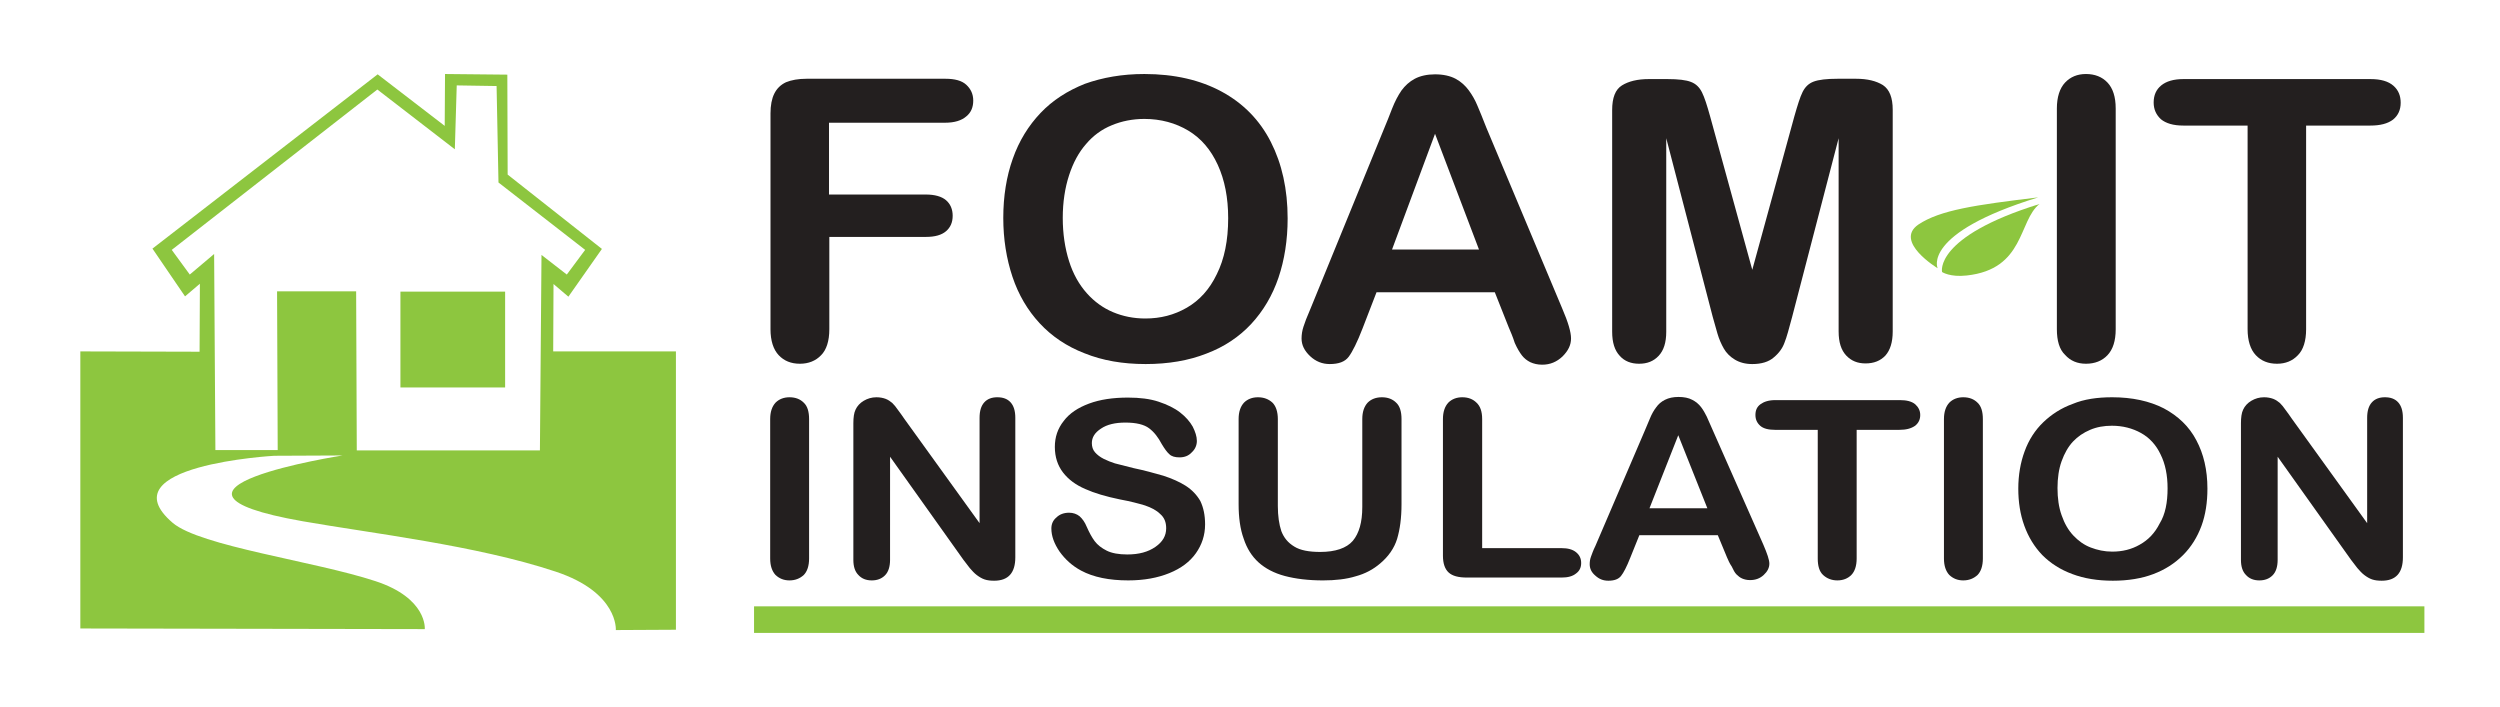
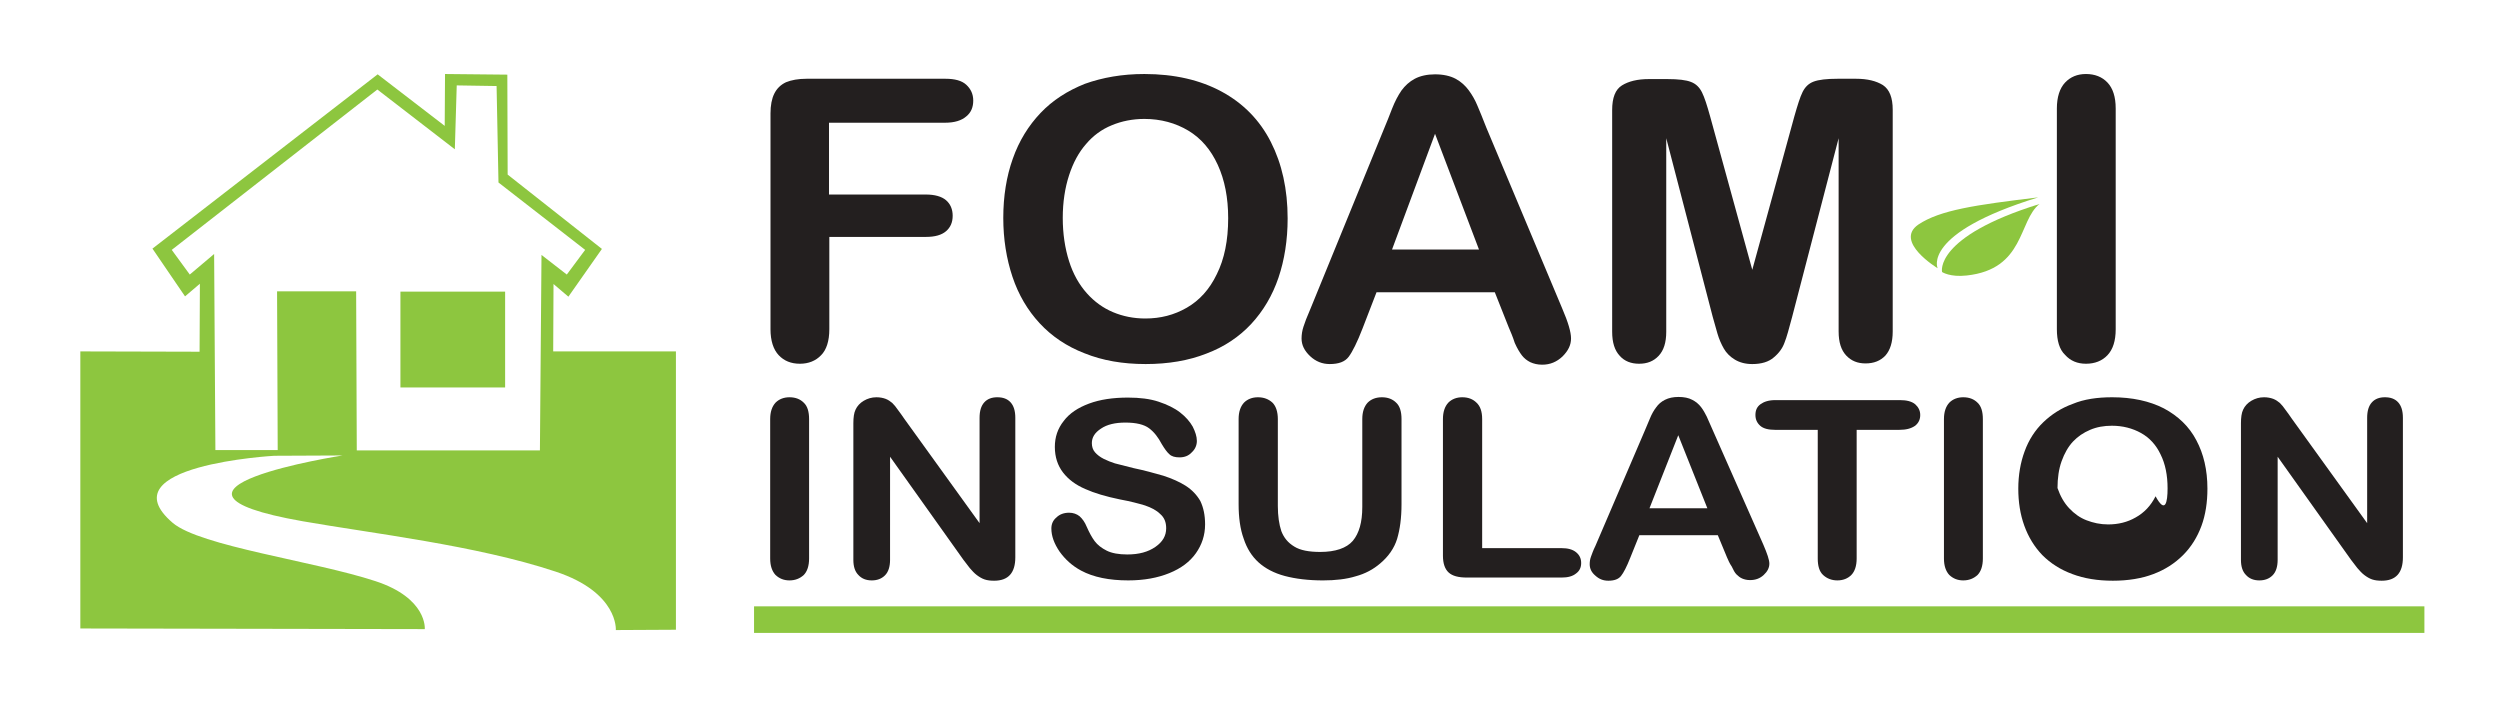
<svg xmlns="http://www.w3.org/2000/svg" version="1.1" id="Layer_1" x="0px" y="0px" viewBox="0 0 790.4 223.5" style="enable-background:new 0 0 790.4 223.5;" xml:space="preserve">
  <style type="text/css"> .st0{fill:#8DC63F;} .st1{fill:#231F1F;} </style>
  <rect x="238.4" y="191.7" class="st0" width="528.1" height="8.4" />
  <rect x="126.6" y="92.2" class="st0" width="33.1" height="30.3" />
  <path class="st0" d="M119.4,23.5l21.2,16.3l0.1-16.4l19.7,0.2l0.1,31.6l29.8,23.5l-10.6,15.1l-4.7-4l-0.1,21.3h38.8v88l-19,0.1 c0,0,0.9-11.9-19.1-18.5c-25-8.3-58.3-12.1-79.9-15.9c-56.9-10,12.6-20.8,12.6-20.8l-21.6,0.1c0,0-53.4,3-32.1,21.2 c8.7,7.4,44.8,12.1,64,18.4c16.6,5.4,15.7,15.2,15.7,15.2l-108.9-0.2v-87.6l37.7,0.1l0.1-21.5l-4.7,4L48.2,78.6L119.4,23.5z M143.8,47.2l-24.5-18.9l-65,50.7l5.7,7.8l7.7-6.5l0.4,62h19.7l-0.2-50.2h25l0.2,50.3h57.9l0.5-61.8l8,6.2l5.8-7.8l-27.4-21.3 l-0.6-30.5l-12.6-0.2L143.8,47.2z" />
  <g>
    <path class="st1" d="M298.8,38.8h-36.7v22.7h30.6c2.8,0,5,0.6,6.4,1.8c1.4,1.2,2.1,2.9,2.1,4.9c0,2.1-0.7,3.7-2.1,4.9 c-1.4,1.2-3.5,1.8-6.3,1.8h-30.6v29.2c0,3.7-0.9,6.5-2.6,8.2c-1.7,1.8-4,2.7-6.7,2.7c-2.8,0-5-0.9-6.7-2.7 c-1.7-1.8-2.6-4.6-2.6-8.2V35.9c0-2.6,0.4-4.7,1.2-6.3c0.8-1.6,2-2.8,3.7-3.6c1.7-0.7,3.9-1.1,6.5-1.1h43.9c3,0,5.2,0.6,6.6,1.9 c1.4,1.3,2.2,2.9,2.2,5c0,2.1-0.7,3.8-2.2,5C304,38.1,301.8,38.8,298.8,38.8z" />
    <path class="st1" d="M361.8,23.4c9.5,0,17.7,1.9,24.5,5.6c6.8,3.7,12,9,15.5,15.9c3.5,6.9,5.3,14.9,5.3,24.2c0,6.8-1,13.1-2.9,18.7 c-1.9,5.6-4.8,10.5-8.6,14.6c-3.8,4.1-8.6,7.3-14.2,9.4c-5.6,2.2-12,3.3-19.2,3.3c-7.2,0-13.6-1.1-19.3-3.4 c-5.7-2.2-10.4-5.4-14.2-9.5c-3.8-4.1-6.7-9-8.6-14.7c-1.9-5.7-2.9-11.9-2.9-18.6c0-6.8,1-13.1,3-18.7c2-5.7,5-10.5,8.8-14.5 c3.8-4,8.5-7,14-9.2C348.6,24.5,354.8,23.4,361.8,23.4z M388.3,69c0-6.5-1.1-12.1-3.3-16.9c-2.2-4.8-5.3-8.4-9.3-10.8 c-4-2.4-8.7-3.7-13.9-3.7c-3.7,0-7.2,0.7-10.3,2c-3.2,1.3-5.9,3.3-8.1,5.9c-2.3,2.6-4.1,5.9-5.4,9.9c-1.3,4-2,8.5-2,13.5 c0,5,0.7,9.6,2,13.7c1.3,4.1,3.2,7.4,5.6,10.1c2.4,2.7,5.2,4.7,8.3,6c3.1,1.3,6.5,2,10.2,2c4.8,0,9.1-1.1,13.1-3.4 c4-2.3,7.2-5.8,9.5-10.6C387.1,81.9,388.3,76,388.3,69z" />
    <path class="st1" d="M477,103.5l-4.4-11.1h-37.4l-4.4,11.4c-1.7,4.4-3.2,7.4-4.4,9c-1.2,1.6-3.2,2.3-6,2.3c-2.3,0-4.4-0.8-6.2-2.5 c-1.8-1.7-2.7-3.5-2.7-5.6c0-1.2,0.2-2.5,0.6-3.7c0.4-1.3,1.1-3.1,2.1-5.4l23.5-57.5c0.7-1.7,1.5-3.6,2.4-6c0.9-2.3,1.9-4.2,3-5.8 c1.1-1.5,2.5-2.8,4.2-3.7c1.7-0.9,3.9-1.4,6.4-1.4c2.6,0,4.8,0.5,6.5,1.4c1.7,0.9,3.1,2.2,4.2,3.7c1.1,1.5,2,3.1,2.7,4.8 c0.7,1.7,1.7,4,2.8,6.9l24,57.2c1.9,4.4,2.8,7.5,2.8,9.5c0,2.1-0.9,3.9-2.7,5.7c-1.8,1.7-3.9,2.6-6.4,2.6c-1.5,0-2.7-0.3-3.8-0.8 c-1-0.5-1.9-1.2-2.6-2.1c-0.7-0.9-1.5-2.2-2.3-4C478.3,106.5,477.6,104.9,477,103.5z M440.1,78.9h27.5l-13.9-36.6L440.1,78.9z" />
    <path class="st1" d="M541.5,100.2l-14.7-56.5v61.2c0,3.4-0.8,5.9-2.4,7.6c-1.6,1.7-3.6,2.5-6.2,2.5c-2.5,0-4.6-0.8-6.1-2.5 c-1.6-1.7-2.4-4.2-2.4-7.6V34.8c0-3.9,1-6.5,3.1-7.8c2.1-1.3,4.9-2,8.5-2h5.8c3.5,0,6,0.3,7.5,0.9c1.6,0.6,2.7,1.7,3.5,3.3 c0.8,1.6,1.6,4.1,2.6,7.7L554,85.3l13.3-48.5c1-3.5,1.8-6.1,2.6-7.7c0.8-1.6,1.9-2.7,3.5-3.3c1.6-0.6,4.1-0.9,7.6-0.9h5.8 c3.6,0,6.4,0.7,8.5,2c2.1,1.4,3.1,4,3.1,7.8v70.1c0,3.4-0.8,5.9-2.3,7.6c-1.6,1.7-3.7,2.5-6.3,2.5c-2.5,0-4.5-0.8-6.1-2.5 c-1.6-1.7-2.4-4.2-2.4-7.6V43.7l-14.7,56.5c-1,3.7-1.7,6.4-2.4,8.1c-0.6,1.7-1.7,3.3-3.4,4.7c-1.6,1.4-3.9,2.1-6.8,2.1 c-2.2,0-4-0.5-5.5-1.4c-1.5-0.9-2.7-2.1-3.5-3.5c-0.8-1.4-1.5-3-2-4.7C542.5,103.8,542,102,541.5,100.2z" />
    <path class="st1" d="M650.3,104.1V34.3c0-3.6,0.9-6.4,2.6-8.2c1.7-1.8,3.9-2.7,6.6-2.7c2.8,0,5.1,0.9,6.8,2.7 c1.7,1.8,2.6,4.5,2.6,8.2v69.8c0,3.7-0.9,6.4-2.6,8.2c-1.7,1.8-4,2.7-6.8,2.7c-2.7,0-4.9-0.9-6.6-2.8 C651.1,110.5,650.3,107.7,650.3,104.1z" />
-     <path class="st1" d="M749.4,39.7h-20.3v64.4c0,3.7-0.9,6.5-2.6,8.2c-1.7,1.8-3.9,2.7-6.6,2.7c-2.8,0-5-0.9-6.7-2.7 c-1.7-1.8-2.6-4.6-2.6-8.2V39.7h-20.3c-3.2,0-5.5-0.7-7.1-2c-1.5-1.4-2.3-3.1-2.3-5.3c0-2.3,0.8-4.1,2.4-5.4c1.6-1.3,3.9-2,7-2 h59.2c3.2,0,5.6,0.7,7.2,2.1c1.6,1.4,2.3,3.2,2.3,5.4c0,2.2-0.8,4-2.4,5.3C754.9,39.1,752.5,39.7,749.4,39.7z" />
  </g>
  <g>
    <path class="st1" d="M243.5,176.6v-44.1c0-2.3,0.6-4,1.7-5.2c1.1-1.1,2.6-1.7,4.4-1.7c1.9,0,3.4,0.6,4.5,1.7 c1.2,1.1,1.7,2.9,1.7,5.2v44.1c0,2.3-0.6,4.1-1.7,5.2c-1.2,1.1-2.7,1.7-4.5,1.7c-1.8,0-3.2-0.6-4.4-1.7 C244.1,180.6,243.5,178.9,243.5,176.6z" />
    <path class="st1" d="M285.9,132.4l23.8,33v-33.3c0-2.2,0.5-3.8,1.5-4.9c1-1.1,2.4-1.6,4.1-1.6c1.8,0,3.2,0.5,4.2,1.6 c1,1.1,1.5,2.7,1.5,4.9v44.1c0,4.9-2.2,7.4-6.7,7.4c-1.1,0-2.1-0.1-3-0.4c-0.9-0.3-1.7-0.8-2.5-1.4c-0.8-0.6-1.5-1.4-2.2-2.2 c-0.7-0.9-1.3-1.7-2-2.6l-23.2-32.6V177c0,2.1-0.5,3.8-1.6,4.9c-1.1,1.1-2.5,1.6-4.2,1.6c-1.8,0-3.2-0.6-4.2-1.7 c-1.1-1.1-1.6-2.7-1.6-4.8v-43.2c0-1.8,0.2-3.3,0.7-4.3c0.5-1.1,1.4-2.1,2.6-2.8c1.2-0.7,2.5-1.1,4-1.1c1.1,0,2.1,0.2,2.9,0.5 c0.8,0.3,1.5,0.8,2.1,1.3c0.6,0.6,1.2,1.3,1.8,2.2C284.6,130.5,285.2,131.4,285.9,132.4z" />
    <path class="st1" d="M381,165.8c0,3.4-1,6.4-2.9,9.1c-1.9,2.7-4.7,4.8-8.4,6.3c-3.7,1.5-8,2.3-13,2.3c-6,0-11-1-14.9-3.1 c-2.8-1.5-5-3.5-6.8-6c-1.7-2.5-2.6-4.9-2.6-7.3c0-1.4,0.5-2.6,1.6-3.5c1-1,2.4-1.5,4-1.5c1.3,0,2.4,0.4,3.3,1.1 c0.9,0.8,1.7,1.9,2.3,3.4c0.8,1.8,1.6,3.3,2.5,4.5c0.9,1.2,2.2,2.2,3.8,3c1.6,0.8,3.8,1.2,6.5,1.2c3.7,0,6.6-0.8,8.9-2.4 c2.3-1.6,3.4-3.5,3.4-5.9c0-1.9-0.6-3.4-1.9-4.5c-1.2-1.2-2.8-2-4.8-2.7c-2-0.6-4.6-1.3-7.9-1.9c-4.4-0.9-8.1-2-11-3.3 c-3-1.3-5.3-3-7-5.2c-1.7-2.2-2.6-4.9-2.6-8.1c0-3.1,0.9-5.8,2.8-8.2c1.8-2.4,4.5-4.2,8-5.5c3.5-1.3,7.6-1.9,12.3-1.9 c3.8,0,7,0.4,9.7,1.3c2.7,0.9,5,2,6.8,3.4c1.8,1.4,3.1,2.9,4,4.5c0.8,1.6,1.3,3.1,1.3,4.5c0,1.3-0.5,2.6-1.6,3.6 c-1,1.1-2.3,1.6-3.9,1.6c-1.4,0-2.5-0.3-3.2-1c-0.7-0.6-1.5-1.7-2.4-3.2c-1.1-2.1-2.4-3.8-4-5c-1.6-1.2-4.1-1.8-7.5-1.8 c-3.2,0-5.8,0.6-7.7,1.9c-2,1.3-2.9,2.8-2.9,4.6c0,1.1,0.3,2.1,1,2.9c0.7,0.8,1.6,1.5,2.8,2.1c1.2,0.6,2.3,1,3.5,1.4 c1.2,0.3,3.2,0.8,5.9,1.5c3.4,0.7,6.6,1.6,9.4,2.4c2.8,0.9,5.2,2,7.1,3.2c2,1.3,3.5,2.9,4.6,4.8C380.5,160.5,381,162.9,381,165.8z" />
    <path class="st1" d="M391.6,159.4v-26.9c0-2.3,0.6-4,1.7-5.2c1.1-1.1,2.6-1.7,4.4-1.7c1.9,0,3.4,0.6,4.6,1.7 c1.1,1.1,1.7,2.9,1.7,5.2V160c0,3.1,0.4,5.8,1.1,7.9c0.8,2.1,2.1,3.7,4.1,4.9c1.9,1.2,4.7,1.7,8.2,1.7c4.8,0,8.3-1.2,10.3-3.5 c2-2.4,3-5.9,3-10.7v-27.8c0-2.3,0.6-4,1.7-5.2c1.1-1.1,2.6-1.7,4.5-1.7c1.9,0,3.4,0.6,4.5,1.7c1.2,1.1,1.7,2.9,1.7,5.2v26.9 c0,4.4-0.5,8-1.4,11c-0.9,2.9-2.7,5.5-5.3,7.7c-2.2,1.9-4.8,3.3-7.8,4.1c-2.9,0.9-6.4,1.3-10.3,1.3c-4.7,0-8.7-0.5-12.1-1.4 c-3.4-0.9-6.2-2.4-8.3-4.3c-2.1-1.9-3.7-4.4-4.7-7.5C392.1,167.3,391.6,163.6,391.6,159.4z" />
    <path class="st1" d="M468.6,132.5v40.8h25.1c2,0,3.5,0.4,4.6,1.3c1.1,0.9,1.6,2,1.6,3.4c0,1.4-0.5,2.5-1.6,3.3 c-1.1,0.9-2.6,1.3-4.6,1.3h-29.9c-2.7,0-4.6-0.5-5.8-1.6c-1.2-1.1-1.8-2.9-1.8-5.3v-43.2c0-2.3,0.6-4,1.7-5.2 c1.1-1.1,2.6-1.7,4.4-1.7c1.9,0,3.4,0.6,4.5,1.7C468,128.4,468.6,130.1,468.6,132.5z" />
    <path class="st1" d="M546,176.2l-2.9-7h-24.8l-2.9,7.2c-1.1,2.8-2.1,4.7-2.9,5.7c-0.8,1-2.1,1.5-4,1.5c-1.6,0-2.9-0.5-4.1-1.6 c-1.2-1-1.8-2.2-1.8-3.6c0-0.8,0.1-1.6,0.4-2.4c0.3-0.8,0.7-2,1.4-3.4l15.6-36.4c0.4-1,1-2.3,1.6-3.8c0.6-1.5,1.3-2.7,2-3.6 c0.7-1,1.6-1.8,2.8-2.4c1.2-0.6,2.6-0.9,4.3-0.9c1.7,0,3.2,0.3,4.3,0.9c1.2,0.6,2.1,1.4,2.8,2.3c0.7,0.9,1.3,2,1.8,3 c0.5,1.1,1.1,2.5,1.9,4.3l16,36.2c1.2,2.8,1.9,4.8,1.9,6c0,1.3-0.6,2.5-1.8,3.6c-1.2,1.1-2.6,1.6-4.3,1.6c-1,0-1.8-0.2-2.5-0.5 c-0.7-0.3-1.3-0.8-1.8-1.3c-0.5-0.5-1-1.4-1.5-2.5C546.8,178.1,546.4,177.1,546,176.2z M521.5,160.7h18.3l-9.2-23.1L521.5,160.7z" />
    <path class="st1" d="M600.5,135.9H587v40.7c0,2.3-0.6,4.1-1.7,5.2c-1.1,1.1-2.6,1.7-4.4,1.7c-1.8,0-3.3-0.6-4.5-1.7 c-1.2-1.1-1.7-2.9-1.7-5.2v-40.7h-13.5c-2.1,0-3.7-0.4-4.7-1.3c-1-0.9-1.5-2-1.5-3.4c0-1.5,0.5-2.6,1.6-3.4 c1.1-0.8,2.6-1.3,4.7-1.3h39.4c2.1,0,3.7,0.4,4.8,1.3c1,0.9,1.6,2,1.6,3.4c0,1.4-0.5,2.5-1.6,3.4 C604.2,135.5,602.6,135.9,600.5,135.9z" />
    <path class="st1" d="M614.6,176.6v-44.1c0-2.3,0.6-4,1.7-5.2c1.1-1.1,2.6-1.7,4.4-1.7c1.9,0,3.4,0.6,4.5,1.7 c1.2,1.1,1.7,2.9,1.7,5.2v44.1c0,2.3-0.6,4.1-1.7,5.2c-1.2,1.1-2.7,1.7-4.5,1.7c-1.8,0-3.2-0.6-4.4-1.7 C615.2,180.6,614.6,178.9,614.6,176.6z" />
-     <path class="st1" d="M667.8,125.6c6.3,0,11.8,1.2,16.3,3.5c4.5,2.4,8,5.7,10.3,10.1c2.3,4.3,3.5,9.4,3.5,15.3 c0,4.3-0.6,8.3-1.9,11.8c-1.3,3.5-3.2,6.6-5.8,9.2c-2.6,2.6-5.7,4.6-9.4,6c-3.7,1.4-8,2.1-12.8,2.1c-4.8,0-9.1-0.7-12.8-2.1 c-3.8-1.4-6.9-3.4-9.5-6c-2.5-2.6-4.4-5.7-5.7-9.3c-1.3-3.6-1.9-7.5-1.9-11.7c0-4.3,0.7-8.3,2-11.8c1.3-3.6,3.3-6.7,5.9-9.2 c2.6-2.5,5.7-4.5,9.3-5.8C658.9,126.2,663.1,125.6,667.8,125.6z M685.3,154.4c0-4.1-0.7-7.7-2.2-10.7c-1.4-3-3.5-5.3-6.2-6.8 c-2.7-1.5-5.8-2.3-9.2-2.3c-2.5,0-4.8,0.4-6.9,1.3c-2.1,0.9-3.9,2.1-5.4,3.7c-1.5,1.6-2.7,3.7-3.6,6.2c-0.9,2.5-1.3,5.4-1.3,8.5 c0,3.2,0.4,6.1,1.3,8.6c0.9,2.6,2.1,4.7,3.7,6.4c1.6,1.7,3.4,3,5.5,3.8c2.1,0.8,4.3,1.3,6.8,1.3c3.2,0,6.1-0.7,8.7-2.2 c2.7-1.5,4.8-3.7,6.3-6.7C684.6,162.6,685.3,158.8,685.3,154.4z" />
+     <path class="st1" d="M667.8,125.6c6.3,0,11.8,1.2,16.3,3.5c4.5,2.4,8,5.7,10.3,10.1c2.3,4.3,3.5,9.4,3.5,15.3 c0,4.3-0.6,8.3-1.9,11.8c-1.3,3.5-3.2,6.6-5.8,9.2c-2.6,2.6-5.7,4.6-9.4,6c-3.7,1.4-8,2.1-12.8,2.1c-4.8,0-9.1-0.7-12.8-2.1 c-3.8-1.4-6.9-3.4-9.5-6c-2.5-2.6-4.4-5.7-5.7-9.3c-1.3-3.6-1.9-7.5-1.9-11.7c0-4.3,0.7-8.3,2-11.8c1.3-3.6,3.3-6.7,5.9-9.2 c2.6-2.5,5.7-4.5,9.3-5.8C658.9,126.2,663.1,125.6,667.8,125.6z M685.3,154.4c0-4.1-0.7-7.7-2.2-10.7c-1.4-3-3.5-5.3-6.2-6.8 c-2.7-1.5-5.8-2.3-9.2-2.3c-2.5,0-4.8,0.4-6.9,1.3c-2.1,0.9-3.9,2.1-5.4,3.7c-1.5,1.6-2.7,3.7-3.6,6.2c-0.9,2.5-1.3,5.4-1.3,8.5 c0.9,2.6,2.1,4.7,3.7,6.4c1.6,1.7,3.4,3,5.5,3.8c2.1,0.8,4.3,1.3,6.8,1.3c3.2,0,6.1-0.7,8.7-2.2 c2.7-1.5,4.8-3.7,6.3-6.7C684.6,162.6,685.3,158.8,685.3,154.4z" />
    <path class="st1" d="M724.6,132.4l23.8,33v-33.3c0-2.2,0.5-3.8,1.5-4.9c1-1.1,2.4-1.6,4.1-1.6c1.8,0,3.2,0.5,4.2,1.6 c1,1.1,1.5,2.7,1.5,4.9v44.1c0,4.9-2.2,7.4-6.7,7.4c-1.1,0-2.1-0.1-3-0.4c-0.9-0.3-1.7-0.8-2.5-1.4c-0.8-0.6-1.5-1.4-2.2-2.2 c-0.7-0.9-1.3-1.7-2-2.6l-23.2-32.6V177c0,2.1-0.5,3.8-1.6,4.9c-1.1,1.1-2.5,1.6-4.2,1.6c-1.8,0-3.2-0.6-4.2-1.7 c-1.1-1.1-1.6-2.7-1.6-4.8v-43.2c0-1.8,0.2-3.3,0.7-4.3c0.5-1.1,1.4-2.1,2.6-2.8c1.2-0.7,2.5-1.1,4-1.1c1.1,0,2.1,0.2,2.9,0.5 c0.8,0.3,1.5,0.8,2.1,1.3c0.6,0.6,1.2,1.3,1.8,2.2C723.3,130.5,723.9,131.4,724.6,132.4z" />
  </g>
  <g>
    <path class="st0" d="M644.8,64.5c-6.7,5.3-4.6,20.6-23,22.6c-5.3,0.6-7.8-1.1-7.8-1.1S611.3,74.9,644.8,64.5z" />
    <path class="st0" d="M644.4,62.4c-37,11.4-31.8,22.4-31.8,22.4s-13.9-8.4-6.1-13.8C613.4,66.4,624.5,64.8,644.4,62.4z" />
  </g>
</svg>